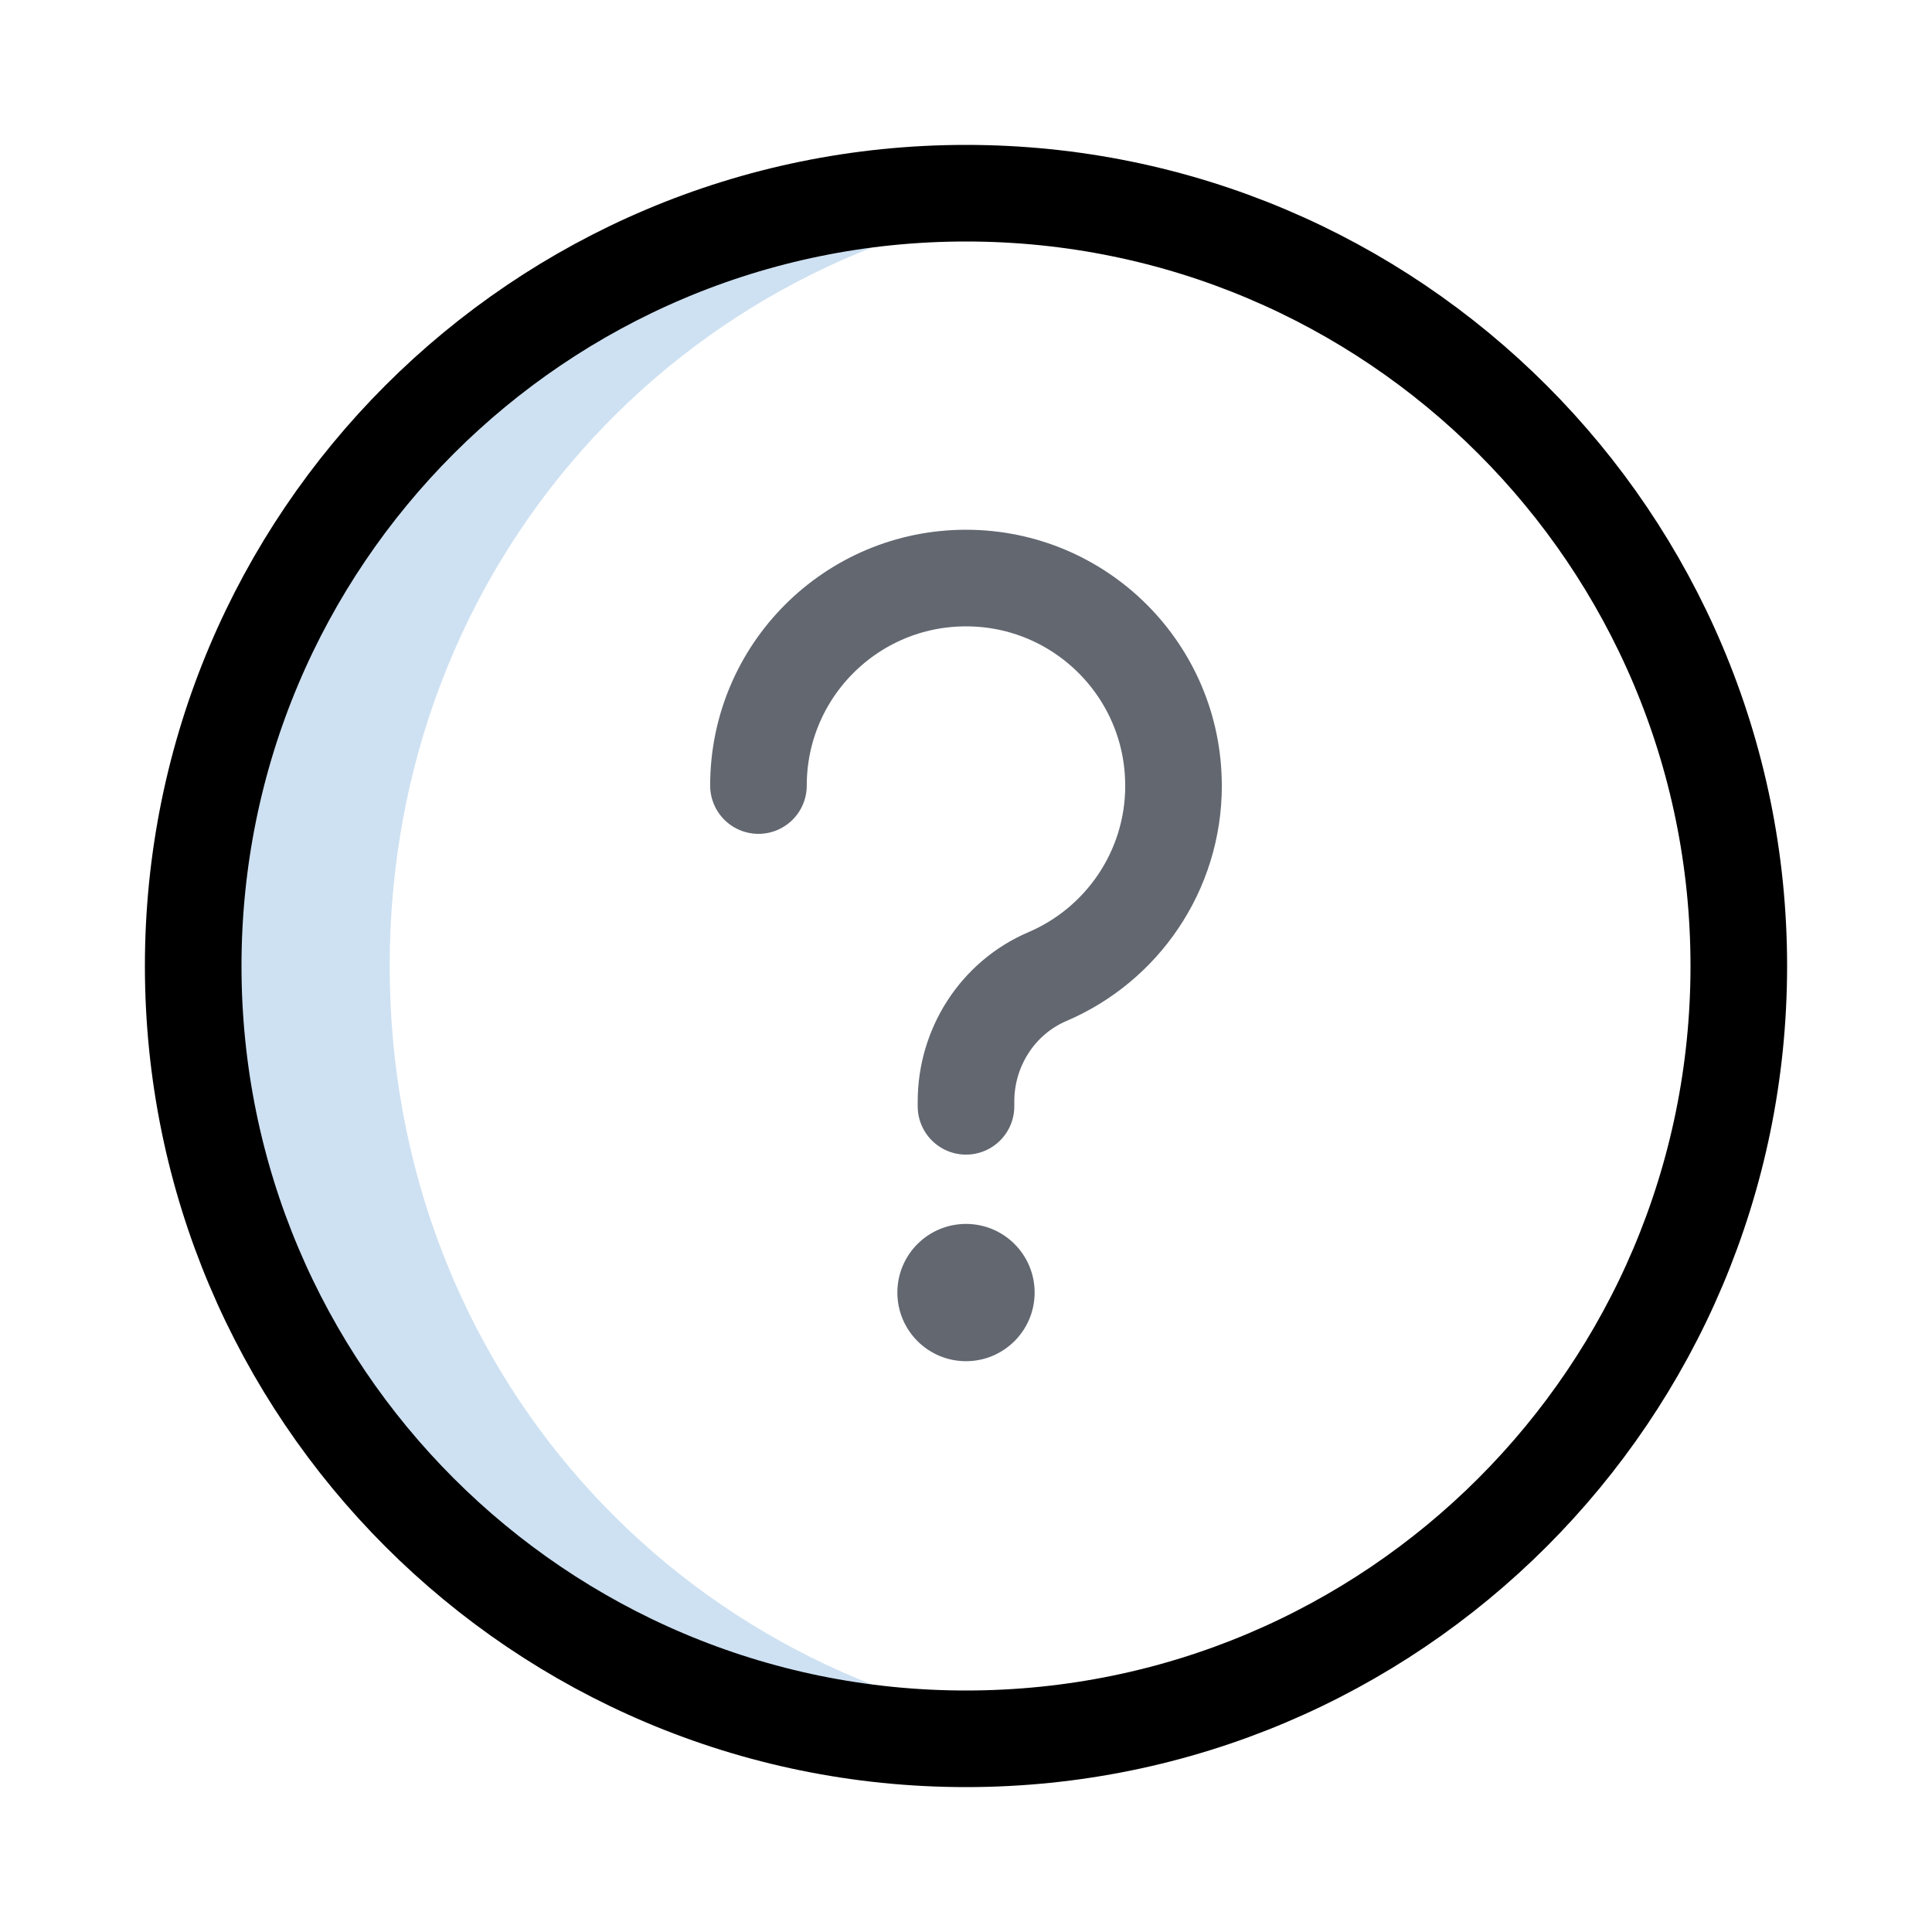
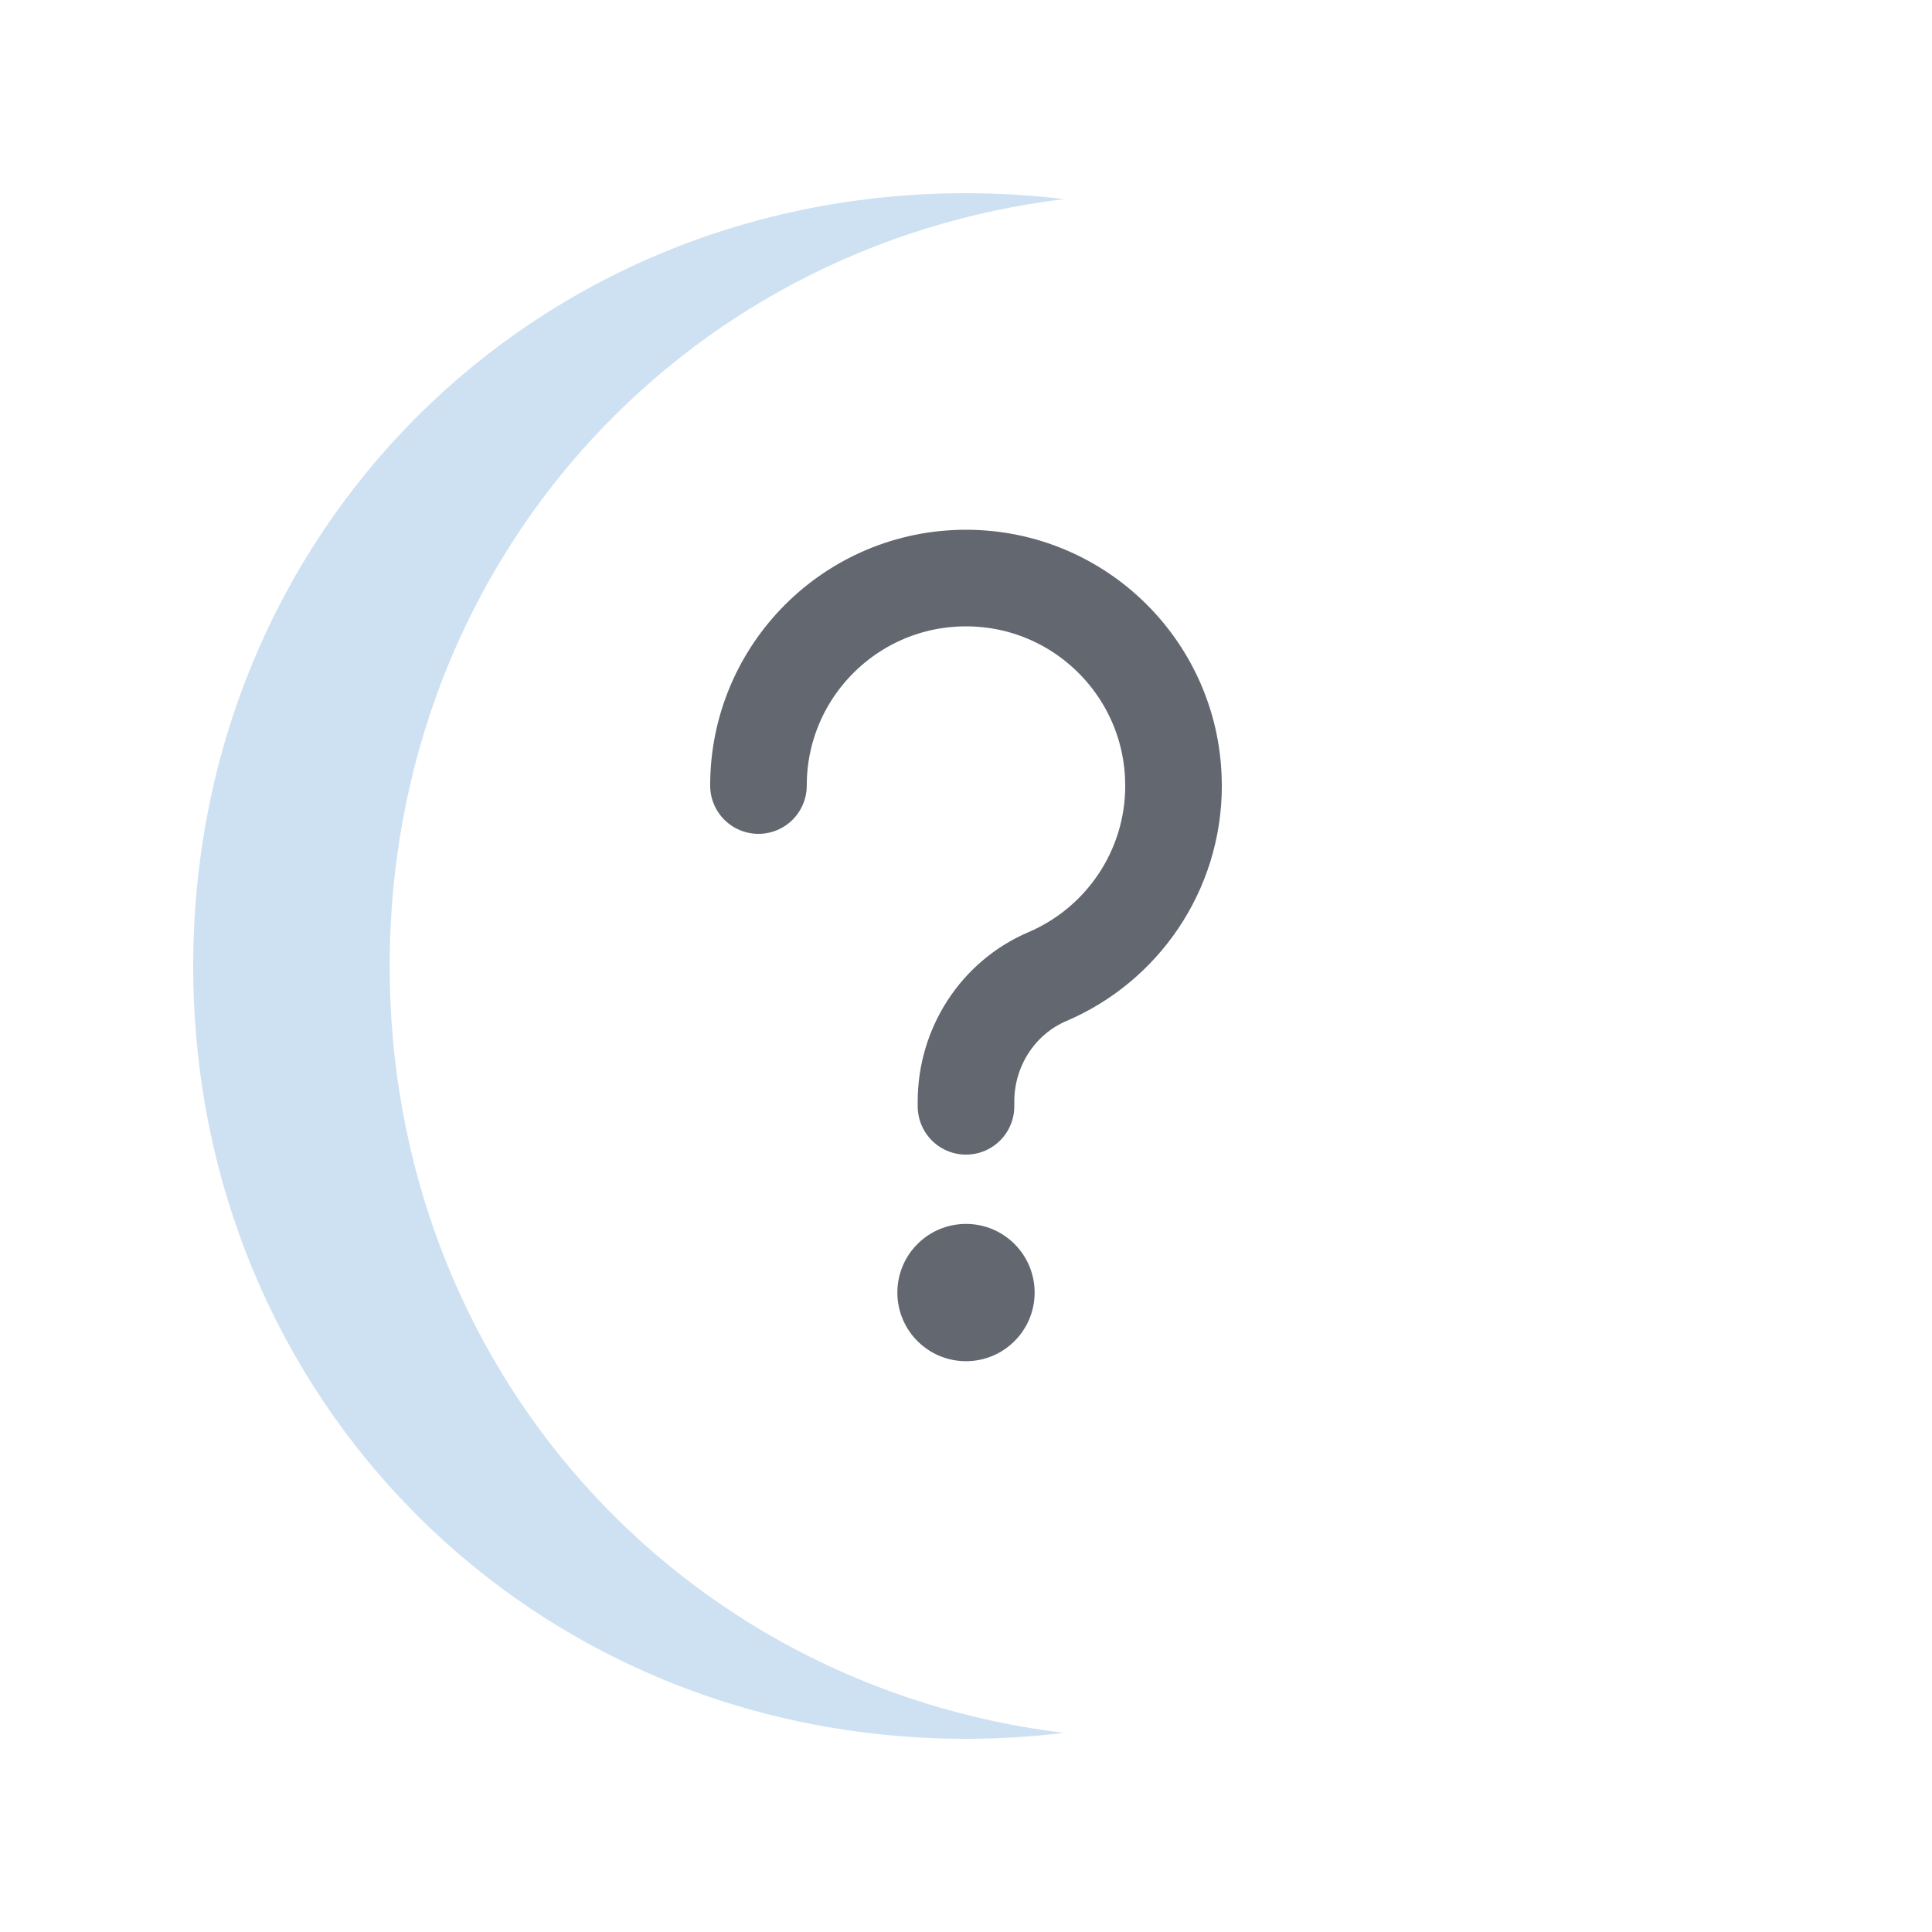
<svg xmlns="http://www.w3.org/2000/svg" id="questionBlue" viewBox="0 0 40 40" fill="none">
  <circle cx="20" cy="26.761" r="1.421" fill="#626770" />
  <path d="M15.703 16.264C15.703 13.891 17.627 11.968 20 11.968C22.372 11.968 24.296 13.891 24.296 16.264H24.297C24.297 18.04 23.221 19.564 21.686 20.219C20.656 20.659 20 21.685 20 22.805V22.905" stroke="#626770" stroke-width="2" stroke-miterlimit="10" stroke-linecap="round" stroke-linejoin="round" />
  <path d="M8.068 20C8.068 11.704 14.045 5.09 22.034 4.122C21.369 4.042 20.69 4 20 4C11.014 4 4 11.014 4 20C4 28.986 11.014 36 20 36C20.69 36 21.369 35.958 22.034 35.878C14.045 34.91 8.068 28.296 8.068 20Z" fill="#CEE1F2" />
-   <path d="M20 36C28.837 36 36 28.837 36 20C36 11.163 28.837 4 20 4C11.163 4 4 11.163 4 20C4 28.837 11.163 36 20 36Z" stroke="currentColor" stroke-width="2" stroke-miterlimit="10" stroke-linecap="round" stroke-linejoin="round" />
</svg>